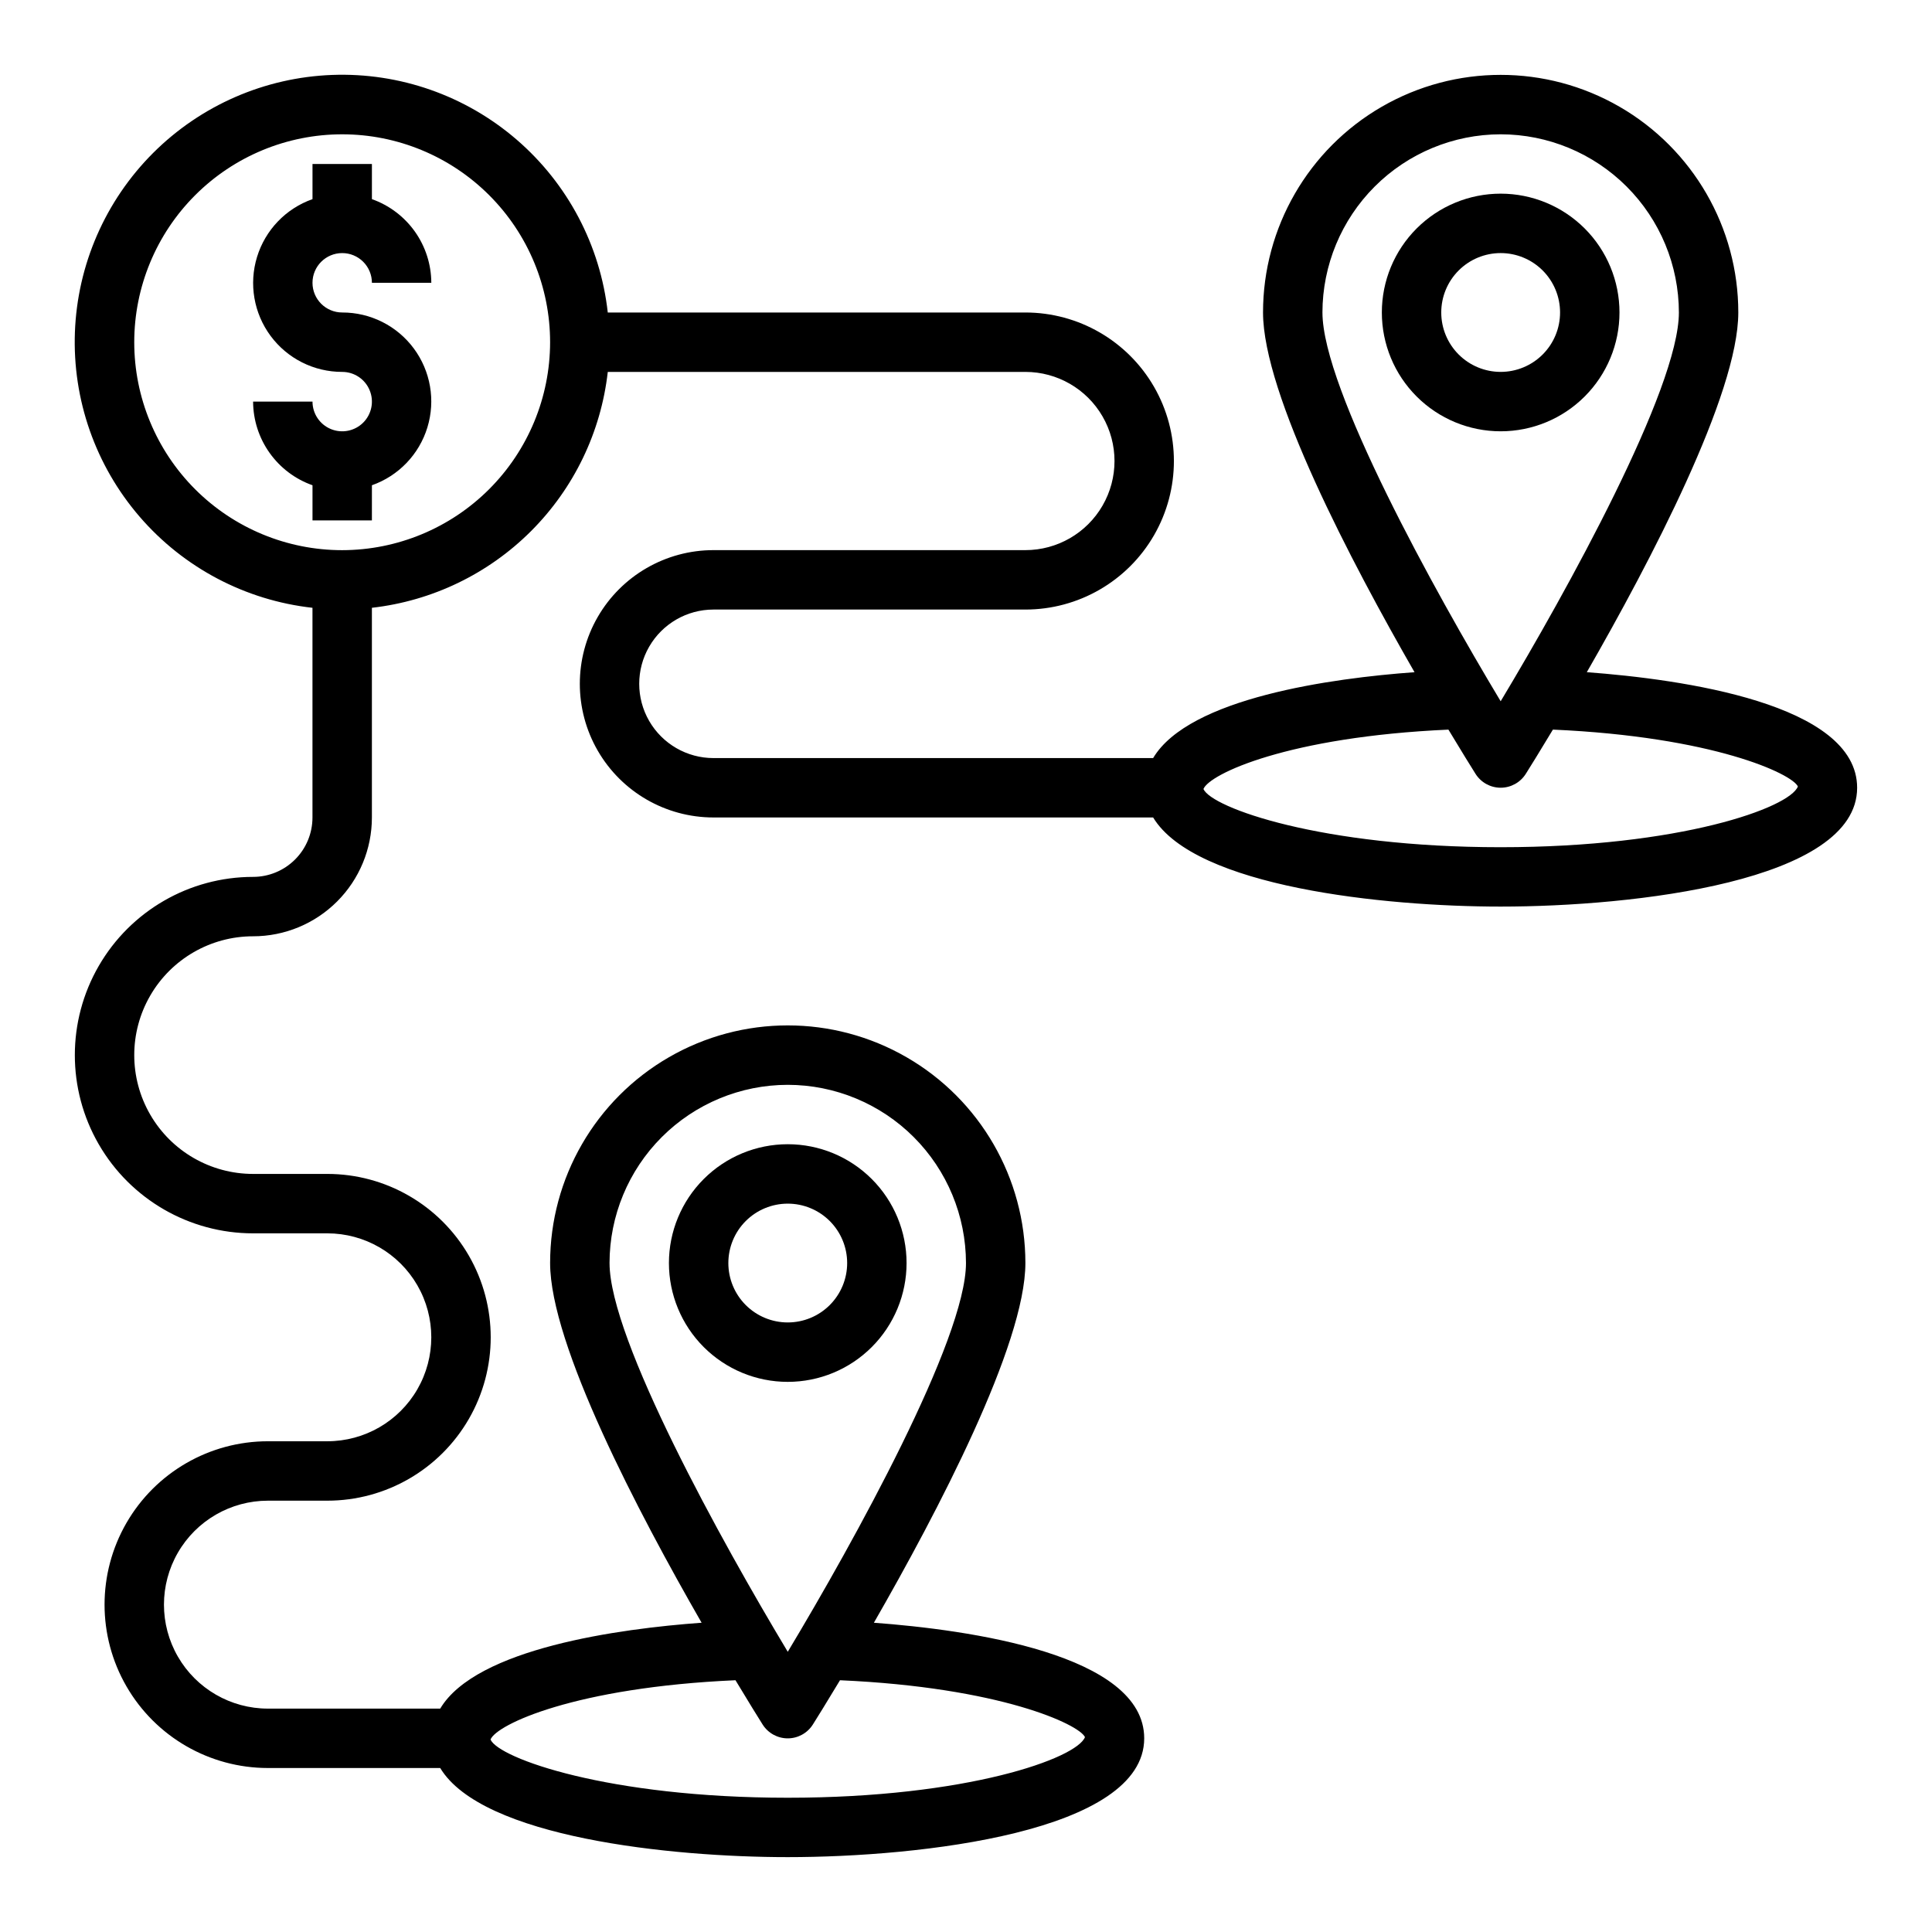
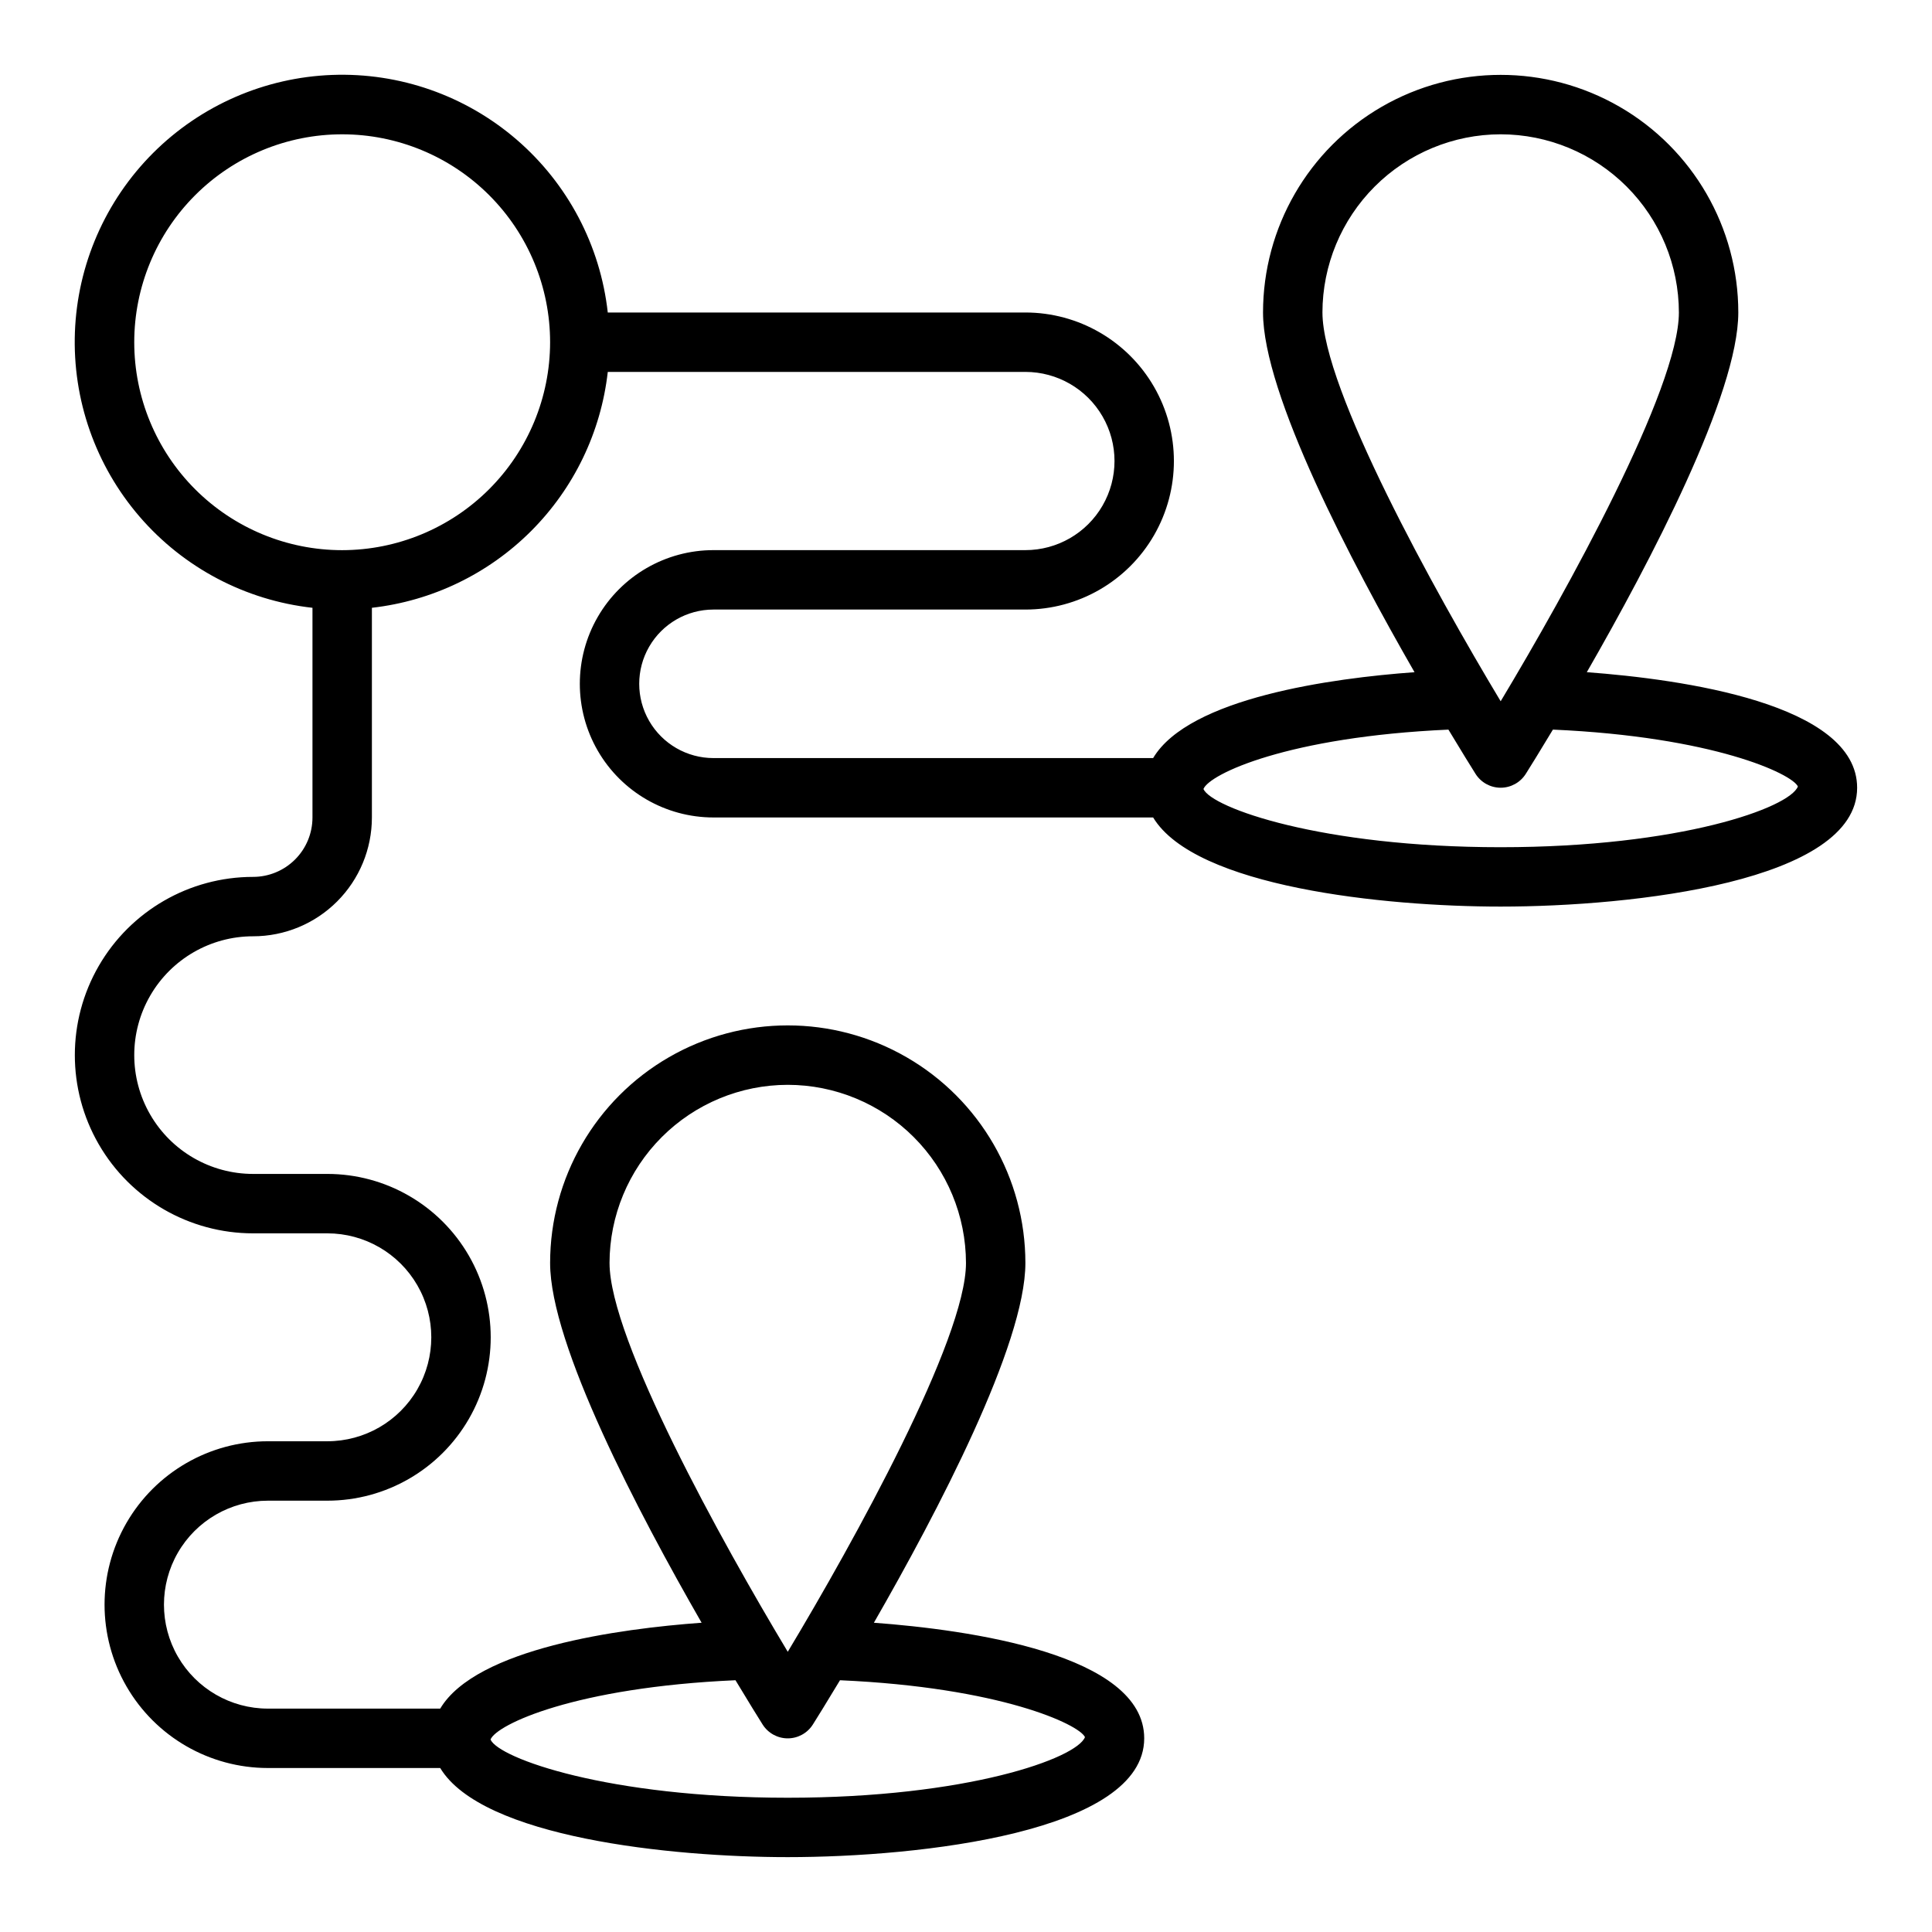
<svg xmlns="http://www.w3.org/2000/svg" fill="#000000" width="800px" height="800px" version="1.1" viewBox="144 144 512 512">
  <g>
-     <path d="m234.69 211.07c2.086 0 4.09 0.828 5.566 2.305 1.477 1.477 2.305 3.481 2.305 5.566h15.742c-0.02-4.867-1.543-9.609-4.359-13.578-2.82-3.965-6.793-6.965-11.383-8.59v-9.32h-15.746v9.32c-7.055 2.484-12.508 8.172-14.699 15.324-2.191 7.152-0.855 14.918 3.598 20.926 4.453 6.012 11.496 9.547 18.977 9.535 3.184 0 6.055 1.918 7.269 4.859 1.219 2.941 0.547 6.328-1.703 8.578-2.254 2.25-5.641 2.926-8.582 1.707s-4.859-4.09-4.859-7.273h-15.742c0.02 4.867 1.543 9.609 4.363 13.578 2.816 3.969 6.793 6.969 11.379 8.59v9.32h15.742l0.004-9.32c7.055-2.484 12.512-8.172 14.699-15.324 2.191-7.152 0.855-14.918-3.598-20.926-4.453-6.012-11.496-9.547-18.973-9.535-4.348 0-7.875-3.523-7.875-7.871s3.527-7.871 7.875-7.871z" />
-     <path d="m573.18 226.81c0-8.352-3.316-16.359-9.223-22.266-5.906-5.902-13.914-9.223-22.266-9.223-8.352 0-16.359 3.32-22.266 9.223-5.906 5.906-9.223 13.914-9.223 22.266s3.316 16.363 9.223 22.266c5.906 5.906 13.914 9.223 22.266 9.223 8.352 0 16.359-3.316 22.266-9.223 5.906-5.902 9.223-13.914 9.223-22.266zm-47.23 0h-0.004c0-4.176 1.66-8.18 4.613-11.133 2.953-2.949 6.957-4.609 11.133-4.609 4.176 0 8.18 1.66 11.133 4.609 2.953 2.953 4.609 6.957 4.609 11.133s-1.656 8.18-4.609 11.133c-2.953 2.953-6.957 4.613-11.133 4.613-4.176 0-8.18-1.66-11.133-4.613-2.953-2.953-4.613-6.957-4.613-11.133z" />
    <path d="m564.52 322.14c16.762-29.16 40.148-73.691 40.148-95.324 0-22.496-12.004-43.289-31.488-54.539-19.484-11.246-43.492-11.246-62.977 0-19.484 11.25-31.488 32.043-31.488 54.539 0 21.633 23.387 66.164 40.148 95.324-21.82 1.574-59.75 6.777-69.273 22.758h-116.51c-7.031 0-13.527-3.75-17.043-9.84-3.516-6.09-3.516-13.59 0-19.68s10.012-9.84 17.043-9.84h82.656c14.062 0 27.055-7.504 34.086-19.68 7.031-12.18 7.031-27.184 0-39.363-7.031-12.176-20.023-19.68-34.086-19.68h-110.67c-1.98-17.773-10.609-34.141-24.156-45.816-13.543-11.68-31.004-17.801-48.875-17.141-17.871 0.664-34.832 8.059-47.48 20.703-12.645 12.648-20.039 29.609-20.703 47.48-0.66 17.871 5.461 35.332 17.141 48.875 11.676 13.547 28.043 22.176 45.816 24.156v55.566c0 4.176-1.656 8.184-4.609 11.133-2.953 2.953-6.957 4.613-11.133 4.613-16.875 0-32.469 9.004-40.906 23.617s-8.438 32.617 0 47.23 24.031 23.617 40.906 23.617h19.68c9.844 0 18.938 5.25 23.859 13.773 4.922 8.527 4.922 19.027 0 27.555-4.922 8.523-14.016 13.773-23.859 13.773h-15.742c-15.469 0-29.762 8.254-37.496 21.648-7.734 13.398-7.734 29.902 0 43.297s22.027 21.648 37.496 21.648h45.656c11.098 18.406 61.062 23.617 92.102 23.617 35.086 0 94.465-6.629 94.465-31.488 0-22.309-46.562-28.773-71.637-30.629 16.762-29.16 40.148-73.691 40.148-95.324 0-22.5-12.004-43.289-31.488-54.539s-43.492-11.25-62.977 0-31.488 32.039-31.488 54.539c0 21.633 23.387 66.164 40.148 95.324-21.82 1.574-59.75 6.777-69.273 22.758h-45.656c-9.844 0-18.941-5.254-23.863-13.777-4.922-8.523-4.922-19.027 0-27.551 4.922-8.527 14.02-13.777 23.863-13.777h15.742c15.469 0 29.762-8.254 37.496-21.648s7.734-29.898 0-43.297c-7.734-13.395-22.027-21.648-37.496-21.648h-19.68c-11.25 0-21.645-6-27.27-15.742s-5.625-21.746 0-31.488c5.625-9.742 16.02-15.746 27.27-15.746 8.352 0 16.359-3.316 22.266-9.223 5.906-5.902 9.223-13.914 9.223-22.266v-55.566c15.957-1.809 30.828-8.973 42.184-20.328 11.355-11.355 18.52-26.227 20.328-42.184h110.67c8.438 0 16.234 4.5 20.453 11.809 4.219 7.305 4.219 16.309 0 23.613-4.219 7.309-12.016 11.809-20.453 11.809h-82.656c-12.656 0-24.352 6.754-30.68 17.715-6.324 10.957-6.324 24.461 0 35.422 6.328 10.961 18.023 17.711 30.68 17.711h116.51c11.141 18.406 61.102 23.617 92.102 23.617 35.086 0 94.465-6.629 94.465-31.488 0-22.309-46.562-28.773-71.637-30.629zm-211.76 109.35c12.523 0.012 24.531 4.992 33.387 13.848 8.852 8.852 13.832 20.859 13.848 33.383 0 20.191-29.734 73.902-47.23 103.02-17.5-29.125-47.23-82.82-47.23-103.02h-0.004c0.012-12.523 4.992-24.531 13.848-33.383 8.855-8.855 20.859-13.836 33.383-13.848zm-13.848 157.79c3.512 5.848 6.117 10.02 7.18 11.715 1.441 2.293 3.961 3.688 6.668 3.688 2.711 0 5.227-1.395 6.668-3.688 1.062-1.691 3.668-5.863 7.18-11.715 42.508 1.883 63.371 11.715 64.922 15.074-2.184 5.606-31.152 16.066-78.77 16.066s-76.586-10.461-78.766-15.422c1.551-3.988 22.441-13.836 64.918-15.719zm-104.23-299.48c-14.617 0-28.633-5.805-38.965-16.137-10.336-10.336-16.141-24.352-16.141-38.965 0-14.617 5.805-28.633 16.141-38.965 10.332-10.336 24.348-16.141 38.965-16.141 14.613 0 28.629 5.805 38.965 16.141 10.332 10.332 16.137 24.348 16.137 38.965-0.016 14.609-5.828 28.613-16.156 38.945-10.332 10.328-24.336 16.141-38.945 16.156zm307.01-110.21c12.523 0.012 24.527 4.992 33.383 13.848 8.855 8.855 13.836 20.863 13.848 33.383 0 20.191-29.734 73.902-47.23 103.02-17.5-29.125-47.23-82.82-47.23-103.02h-0.004c0.016-12.52 4.996-24.527 13.852-33.383 8.852-8.855 20.859-13.836 33.383-13.848zm0 188.93c-47.617 0-76.586-10.461-78.766-15.422 1.574-3.992 22.441-13.84 64.922-15.742 3.512 5.848 6.117 10.02 7.18 11.715l-0.004-0.004c1.441 2.293 3.957 3.688 6.668 3.688 2.707 0 5.227-1.395 6.668-3.688 1.062-1.691 3.668-5.863 7.18-11.715 42.508 1.883 63.371 11.715 64.922 15.074-2.184 5.629-31.152 16.094-78.77 16.094z" />
-     <path d="m384.25 478.72c0-8.352-3.316-16.359-9.223-22.266s-13.914-9.223-22.266-9.223-16.359 3.316-22.266 9.223c-5.902 5.906-9.223 13.914-9.223 22.266s3.32 16.359 9.223 22.266c5.906 5.906 13.914 9.223 22.266 9.223s16.359-3.316 22.266-9.223 9.223-13.914 9.223-22.266zm-47.23 0c0-4.176 1.656-8.18 4.609-11.133 2.953-2.953 6.957-4.609 11.133-4.609s8.18 1.656 11.133 4.609c2.953 2.953 4.613 6.957 4.613 11.133s-1.66 8.18-4.613 11.133c-2.953 2.953-6.957 4.609-11.133 4.609s-8.18-1.656-11.133-4.609c-2.953-2.953-4.609-6.957-4.609-11.133z" />
  </g>
</svg>